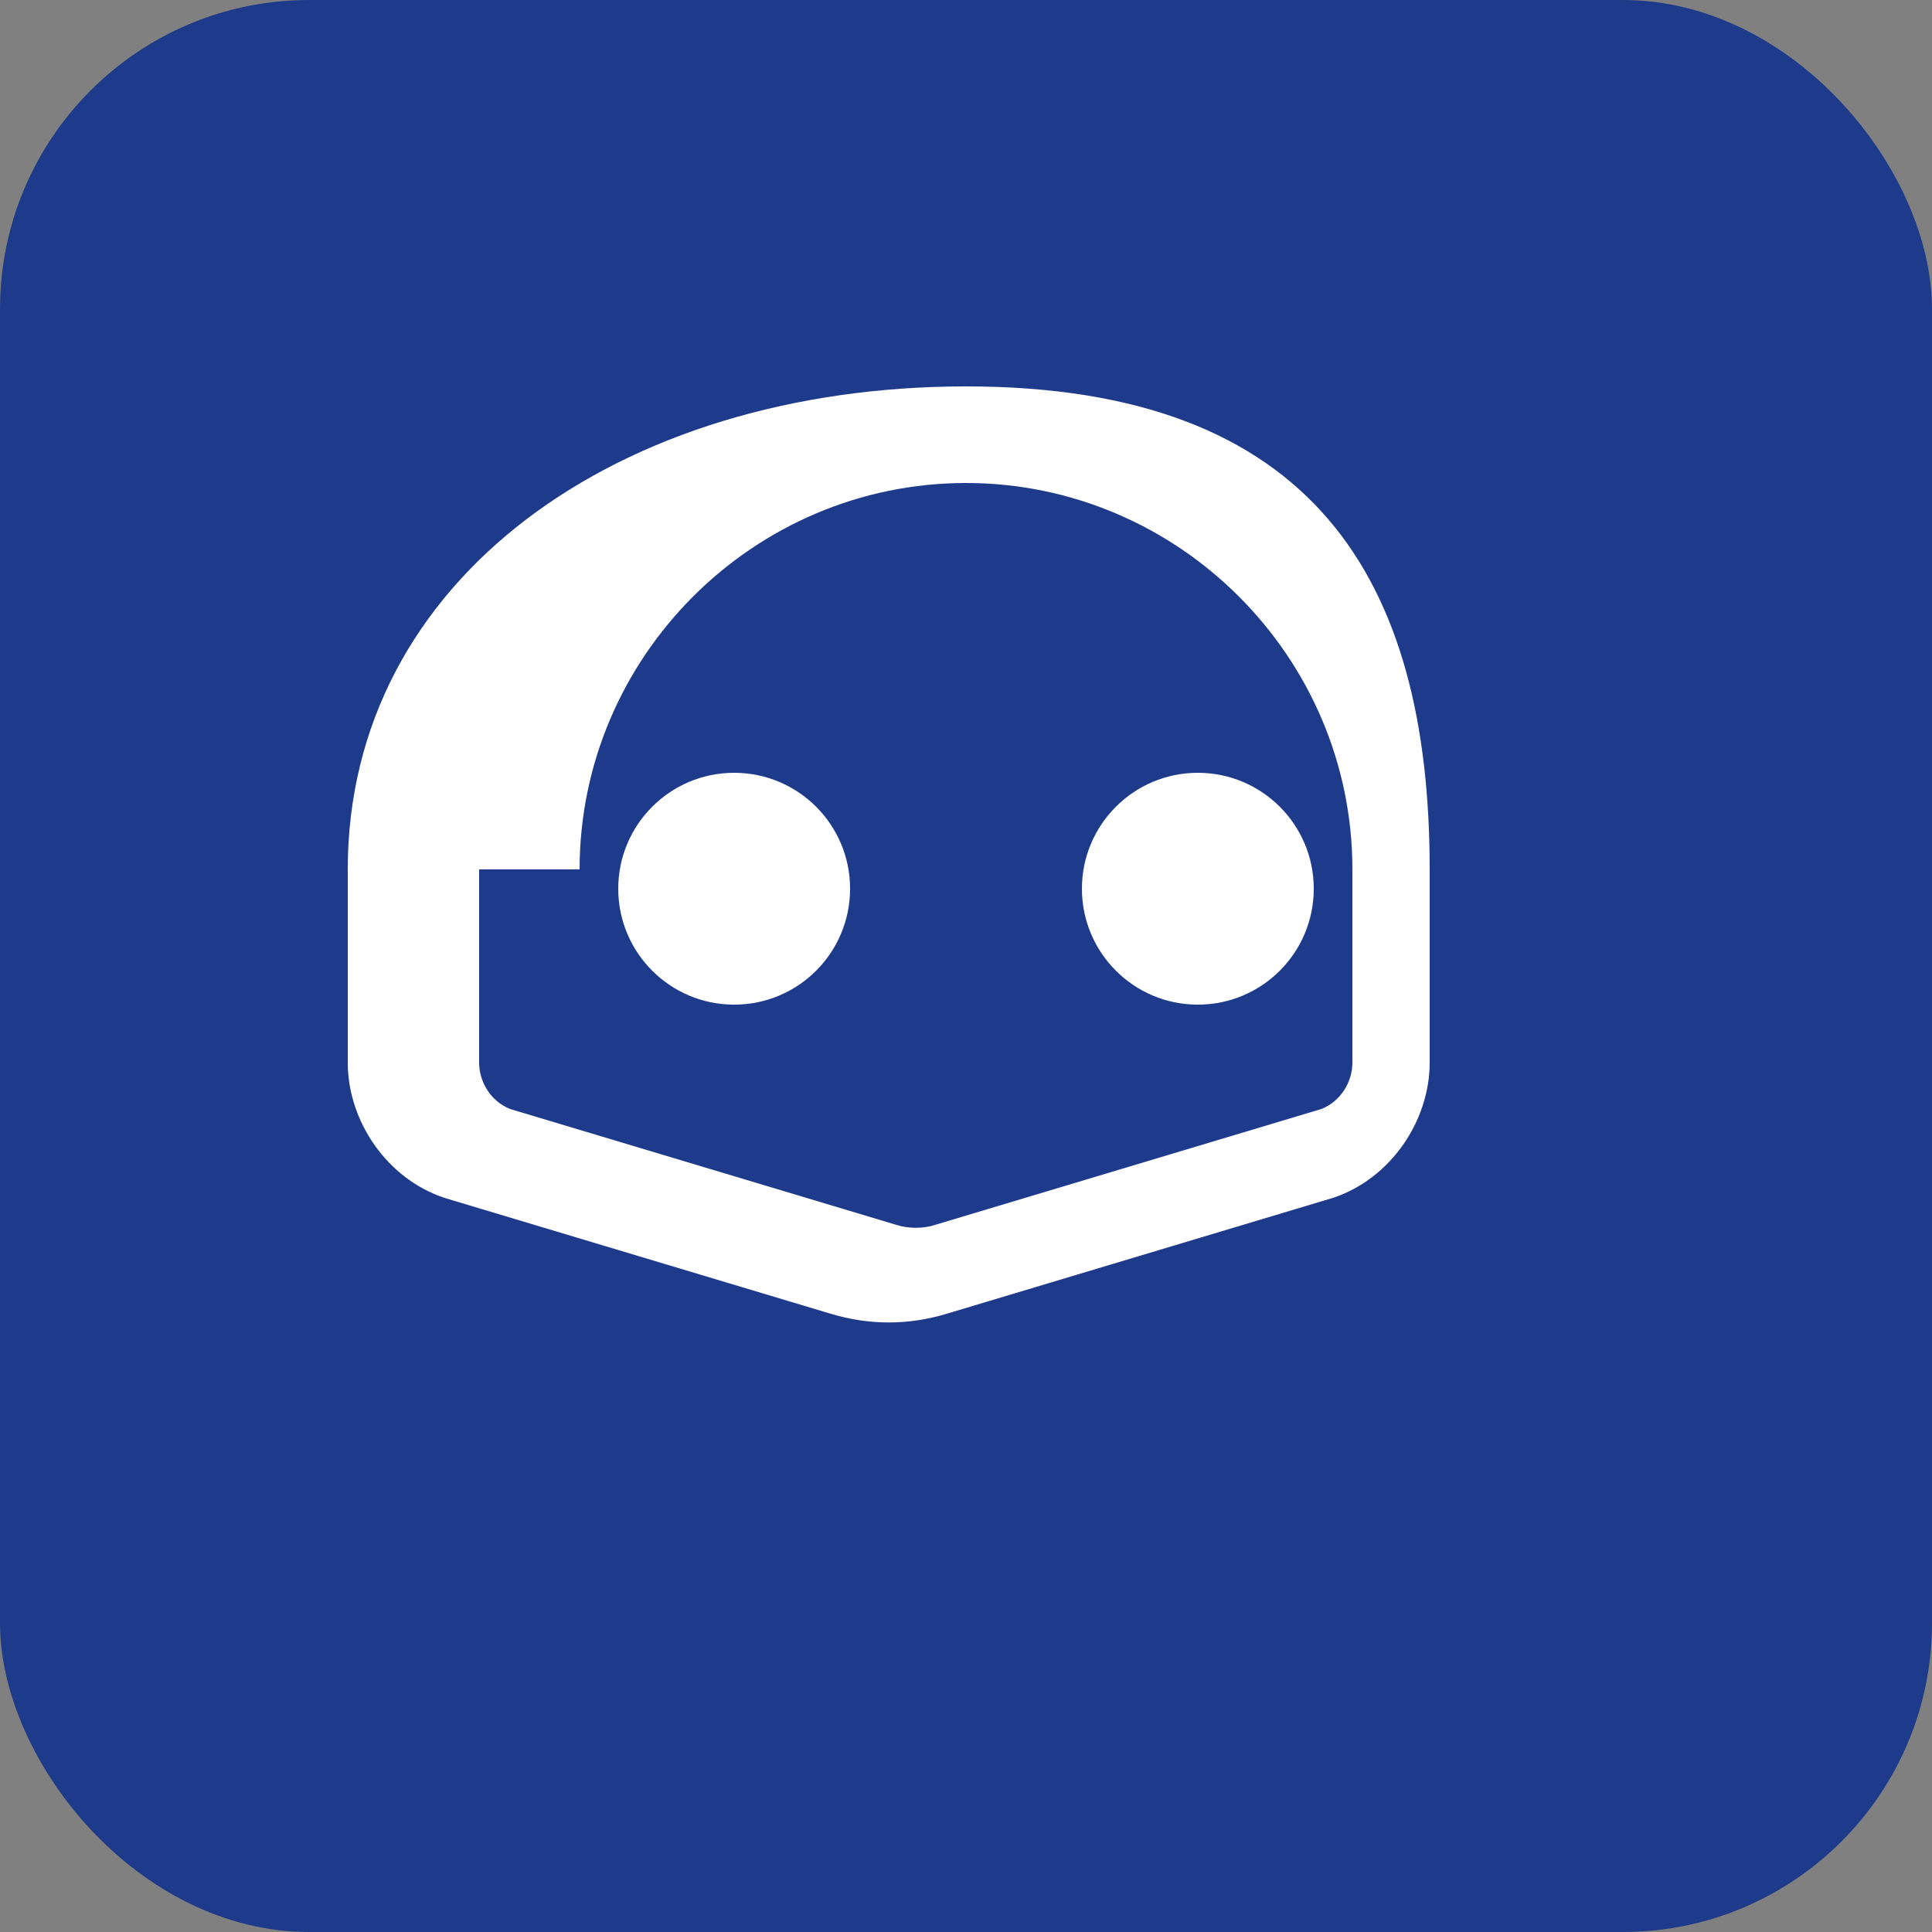
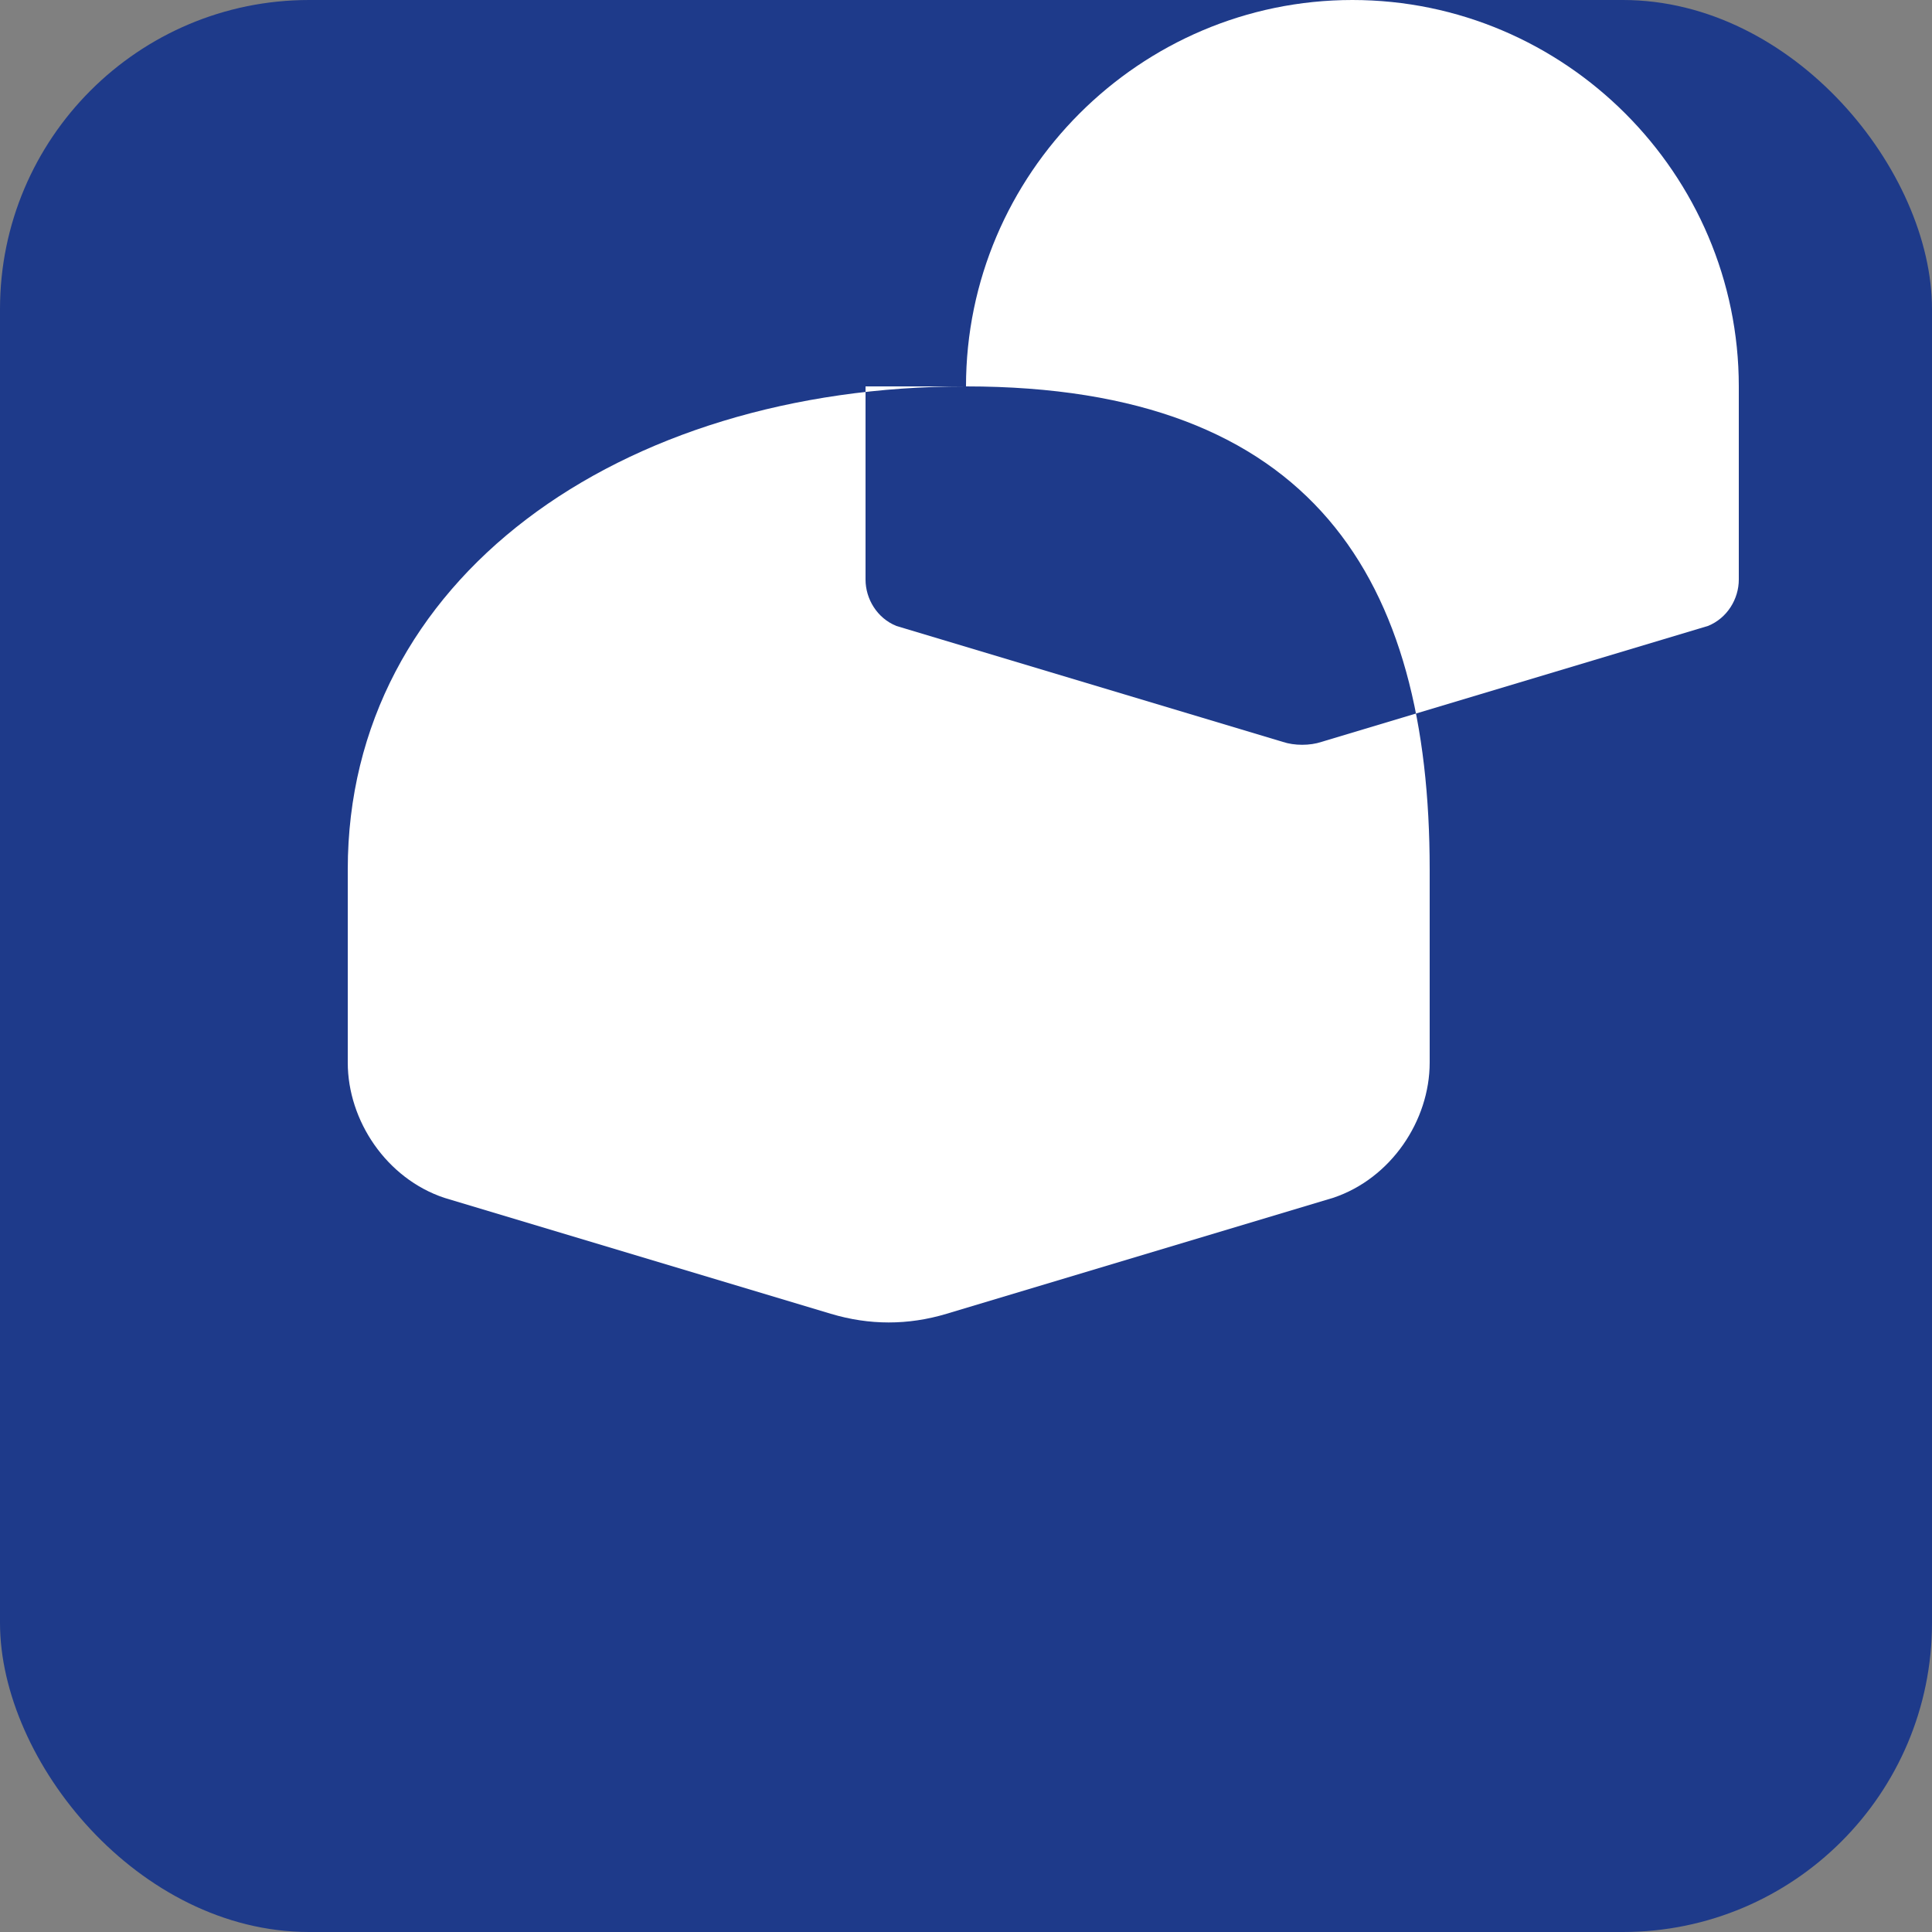
<svg xmlns="http://www.w3.org/2000/svg" viewBox="0 0 50 50" width="50" height="50">
  <rect x="0" y="0" width="50" height="50" fill="#808080" stroke="none" />
  <rect x="0" y="0" width="50" height="50" rx="8" fill="#1e3a8a" />
  <g fill="#ffffff">
-     <path d="M25 10c-9 0-16 5-16 12.5v5c0 1.5 1 3 2.5 3.5l10 3c1 0.3 2 0.3 3 0l10-3c1.5-0.5 2.5-2 2.5-3.5v-5C37 15 34 10 25 10zm-10 12.5c0-5.5 4.5-10 10-10s10 4.5 10 10v5c0 0.5-0.3 1-0.8 1.2l-10 3c-0.3 0.1-0.7 0.1-1 0l-10-3c-0.5-0.2-0.8-0.7-0.8-1.2v-5z" />
+     <path d="M25 10c-9 0-16 5-16 12.5v5c0 1.5 1 3 2.5 3.5l10 3c1 0.3 2 0.3 3 0l10-3c1.5-0.5 2.5-2 2.5-3.5v-5C37 15 34 10 25 10zc0-5.5 4.5-10 10-10s10 4.5 10 10v5c0 0.5-0.3 1-0.8 1.2l-10 3c-0.3 0.1-0.7 0.1-1 0l-10-3c-0.5-0.2-0.8-0.7-0.8-1.2v-5z" />
    <circle cx="19" cy="23" r="3" />
-     <circle cx="31" cy="23" r="3" />
  </g>
</svg>